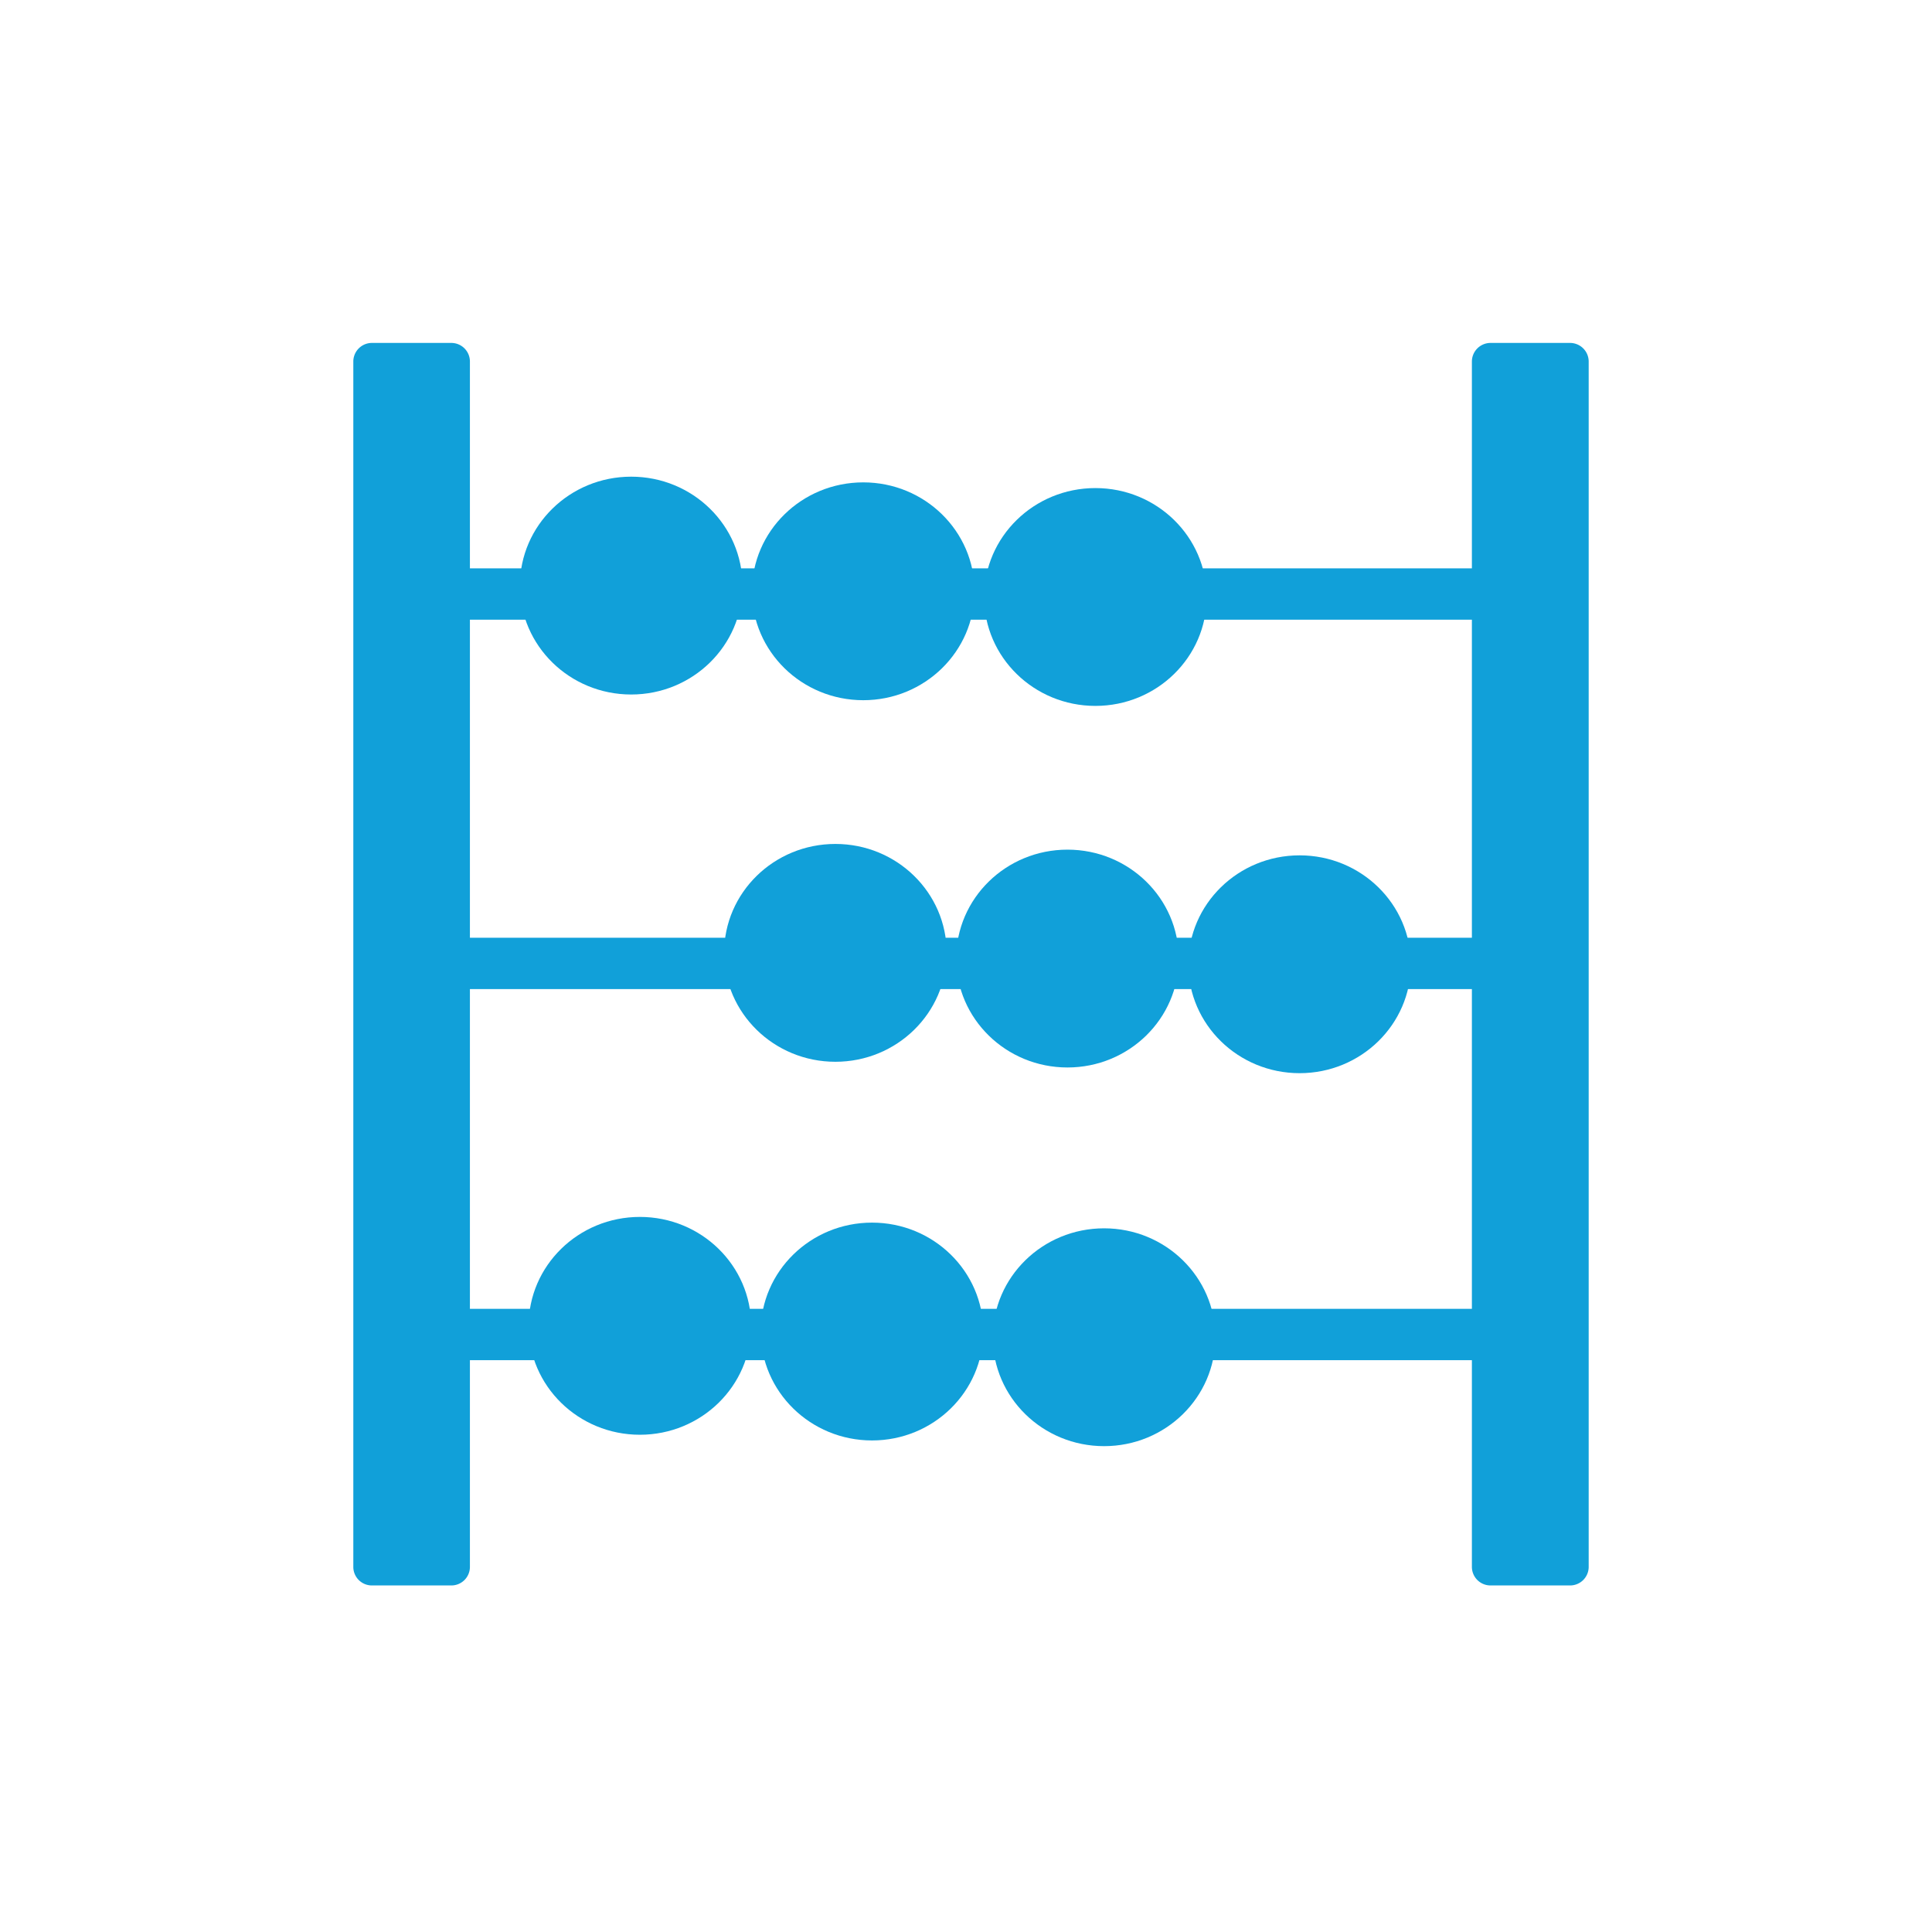
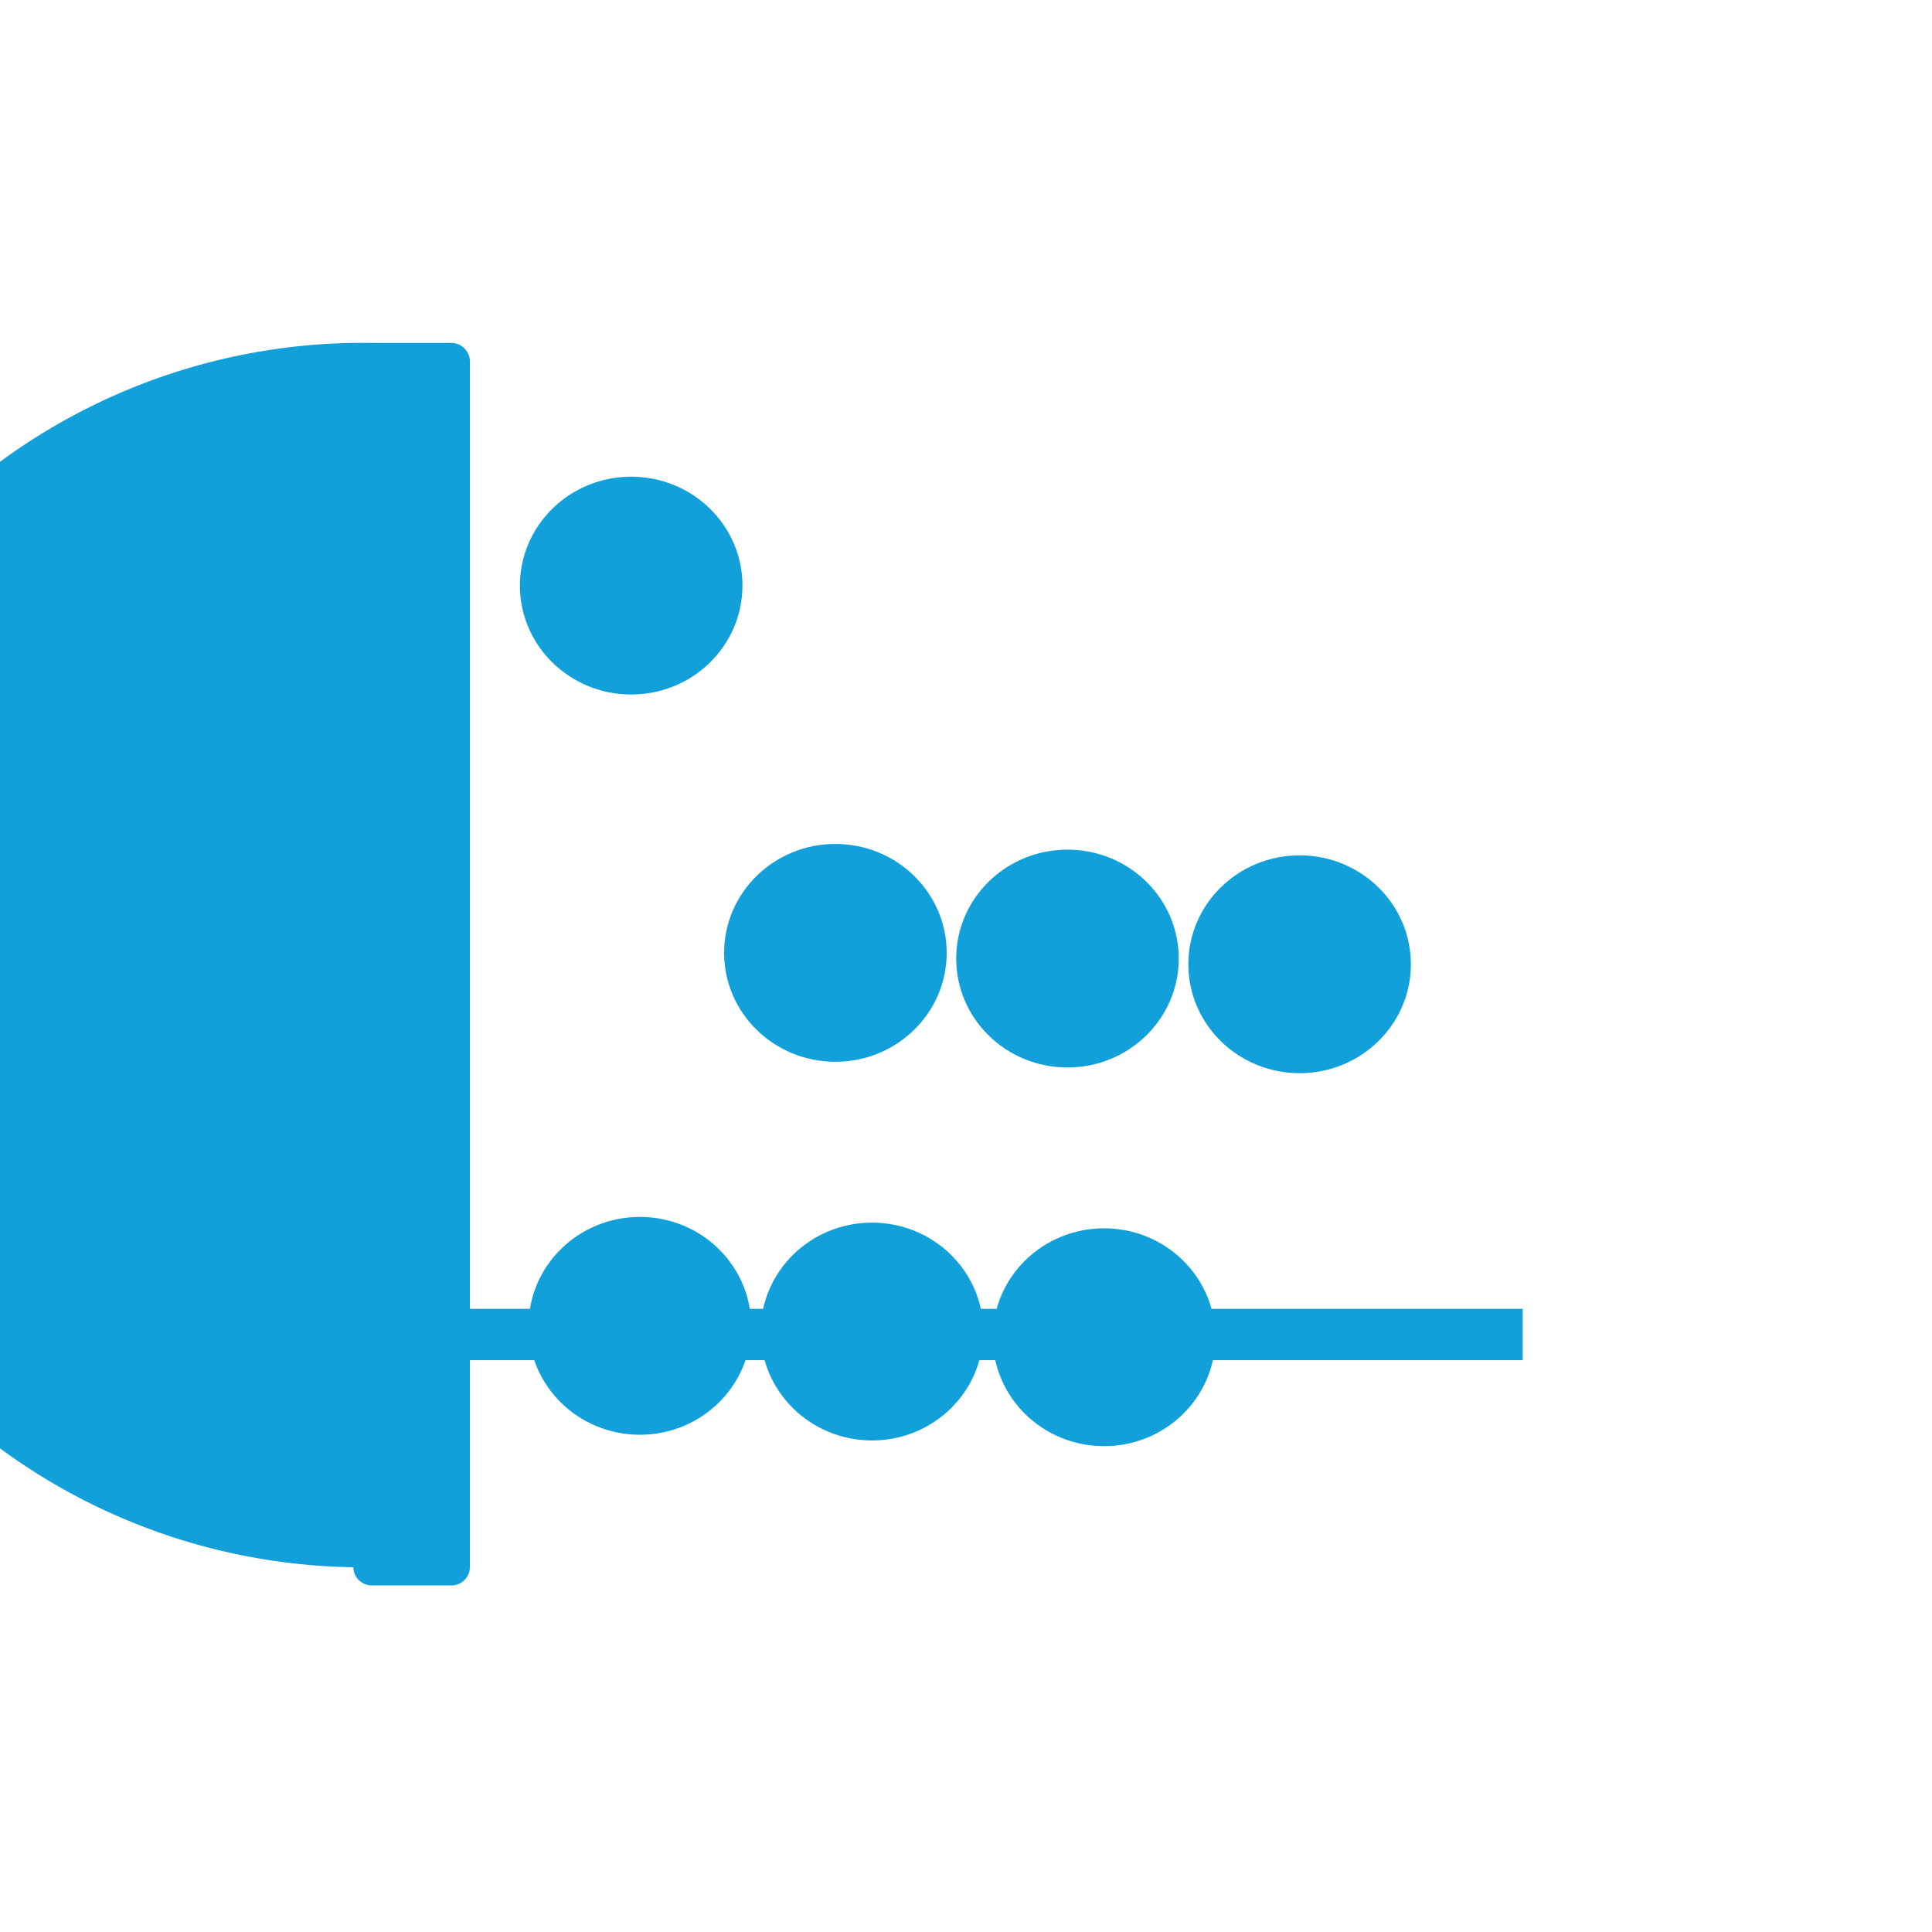
<svg xmlns="http://www.w3.org/2000/svg" id="Calque_2" data-name="Calque 2" viewBox="0 0 400 400">
  <defs>
    <style>
      .cls-1 {
        fill: #11a0d9;
      }
    </style>
  </defs>
  <title>Plan de travail 1</title>
  <g id="g86">
    <g id="g924">
      <g id="g38">
-         <rect id="rect32" class="cls-1" x="86.78" y="117.67" width="228.48" height="10.63" />
-         <rect id="rect34" class="cls-1" x="86.78" y="194.15" width="228.48" height="10.63" />
        <rect id="rect36" class="cls-1" x="86.78" y="270.98" width="228.48" height="10.63" />
      </g>
      <g id="g48">
-         <path id="path44" class="cls-1" d="M325.06,328.25H308.6a3.85,3.85,0,0,1-3.86-3.77V74.8A3.86,3.86,0,0,1,308.6,71h16.46a3.86,3.86,0,0,1,3.86,3.78V324.48A3.85,3.85,0,0,1,325.06,328.25Z" />
-         <path id="path46" class="cls-1" d="M93.44,328.25H77a3.84,3.84,0,0,1-3.85-3.77V74.8A3.85,3.85,0,0,1,77,71H93.44a3.85,3.85,0,0,1,3.85,3.78V324.48A3.84,3.84,0,0,1,93.44,328.25Z" />
+         <path id="path46" class="cls-1" d="M93.44,328.25H77a3.84,3.84,0,0,1-3.85-3.77A3.85,3.85,0,0,1,77,71H93.44a3.85,3.85,0,0,1,3.85,3.78V324.48A3.84,3.84,0,0,1,93.44,328.25Z" />
      </g>
      <ellipse id="circle62" class="cls-1" cx="172.96" cy="197.28" rx="23.04" ry="22.55" />
      <ellipse id="circle62-7" class="cls-1" cx="221.01" cy="198.46" rx="23.04" ry="22.55" />
      <ellipse id="circle62-2" class="cls-1" cx="269.07" cy="199.64" rx="23.04" ry="22.55" />
      <ellipse id="circle62-3" class="cls-1" cx="130.68" cy="121.24" rx="23.04" ry="22.55" />
-       <ellipse id="circle62-7-2" class="cls-1" cx="178.73" cy="122.42" rx="23.04" ry="22.55" />
-       <ellipse id="circle62-2-3" class="cls-1" cx="226.79" cy="123.6" rx="23.04" ry="22.55" />
      <ellipse id="circle62-9" class="cls-1" cx="132.48" cy="274.5" rx="23.04" ry="22.55" />
      <ellipse id="circle62-7-7" class="cls-1" cx="180.54" cy="275.68" rx="23.04" ry="22.55" />
      <ellipse id="circle62-2-32" class="cls-1" cx="228.59" cy="276.86" rx="23.04" ry="22.55" />
    </g>
  </g>
</svg>